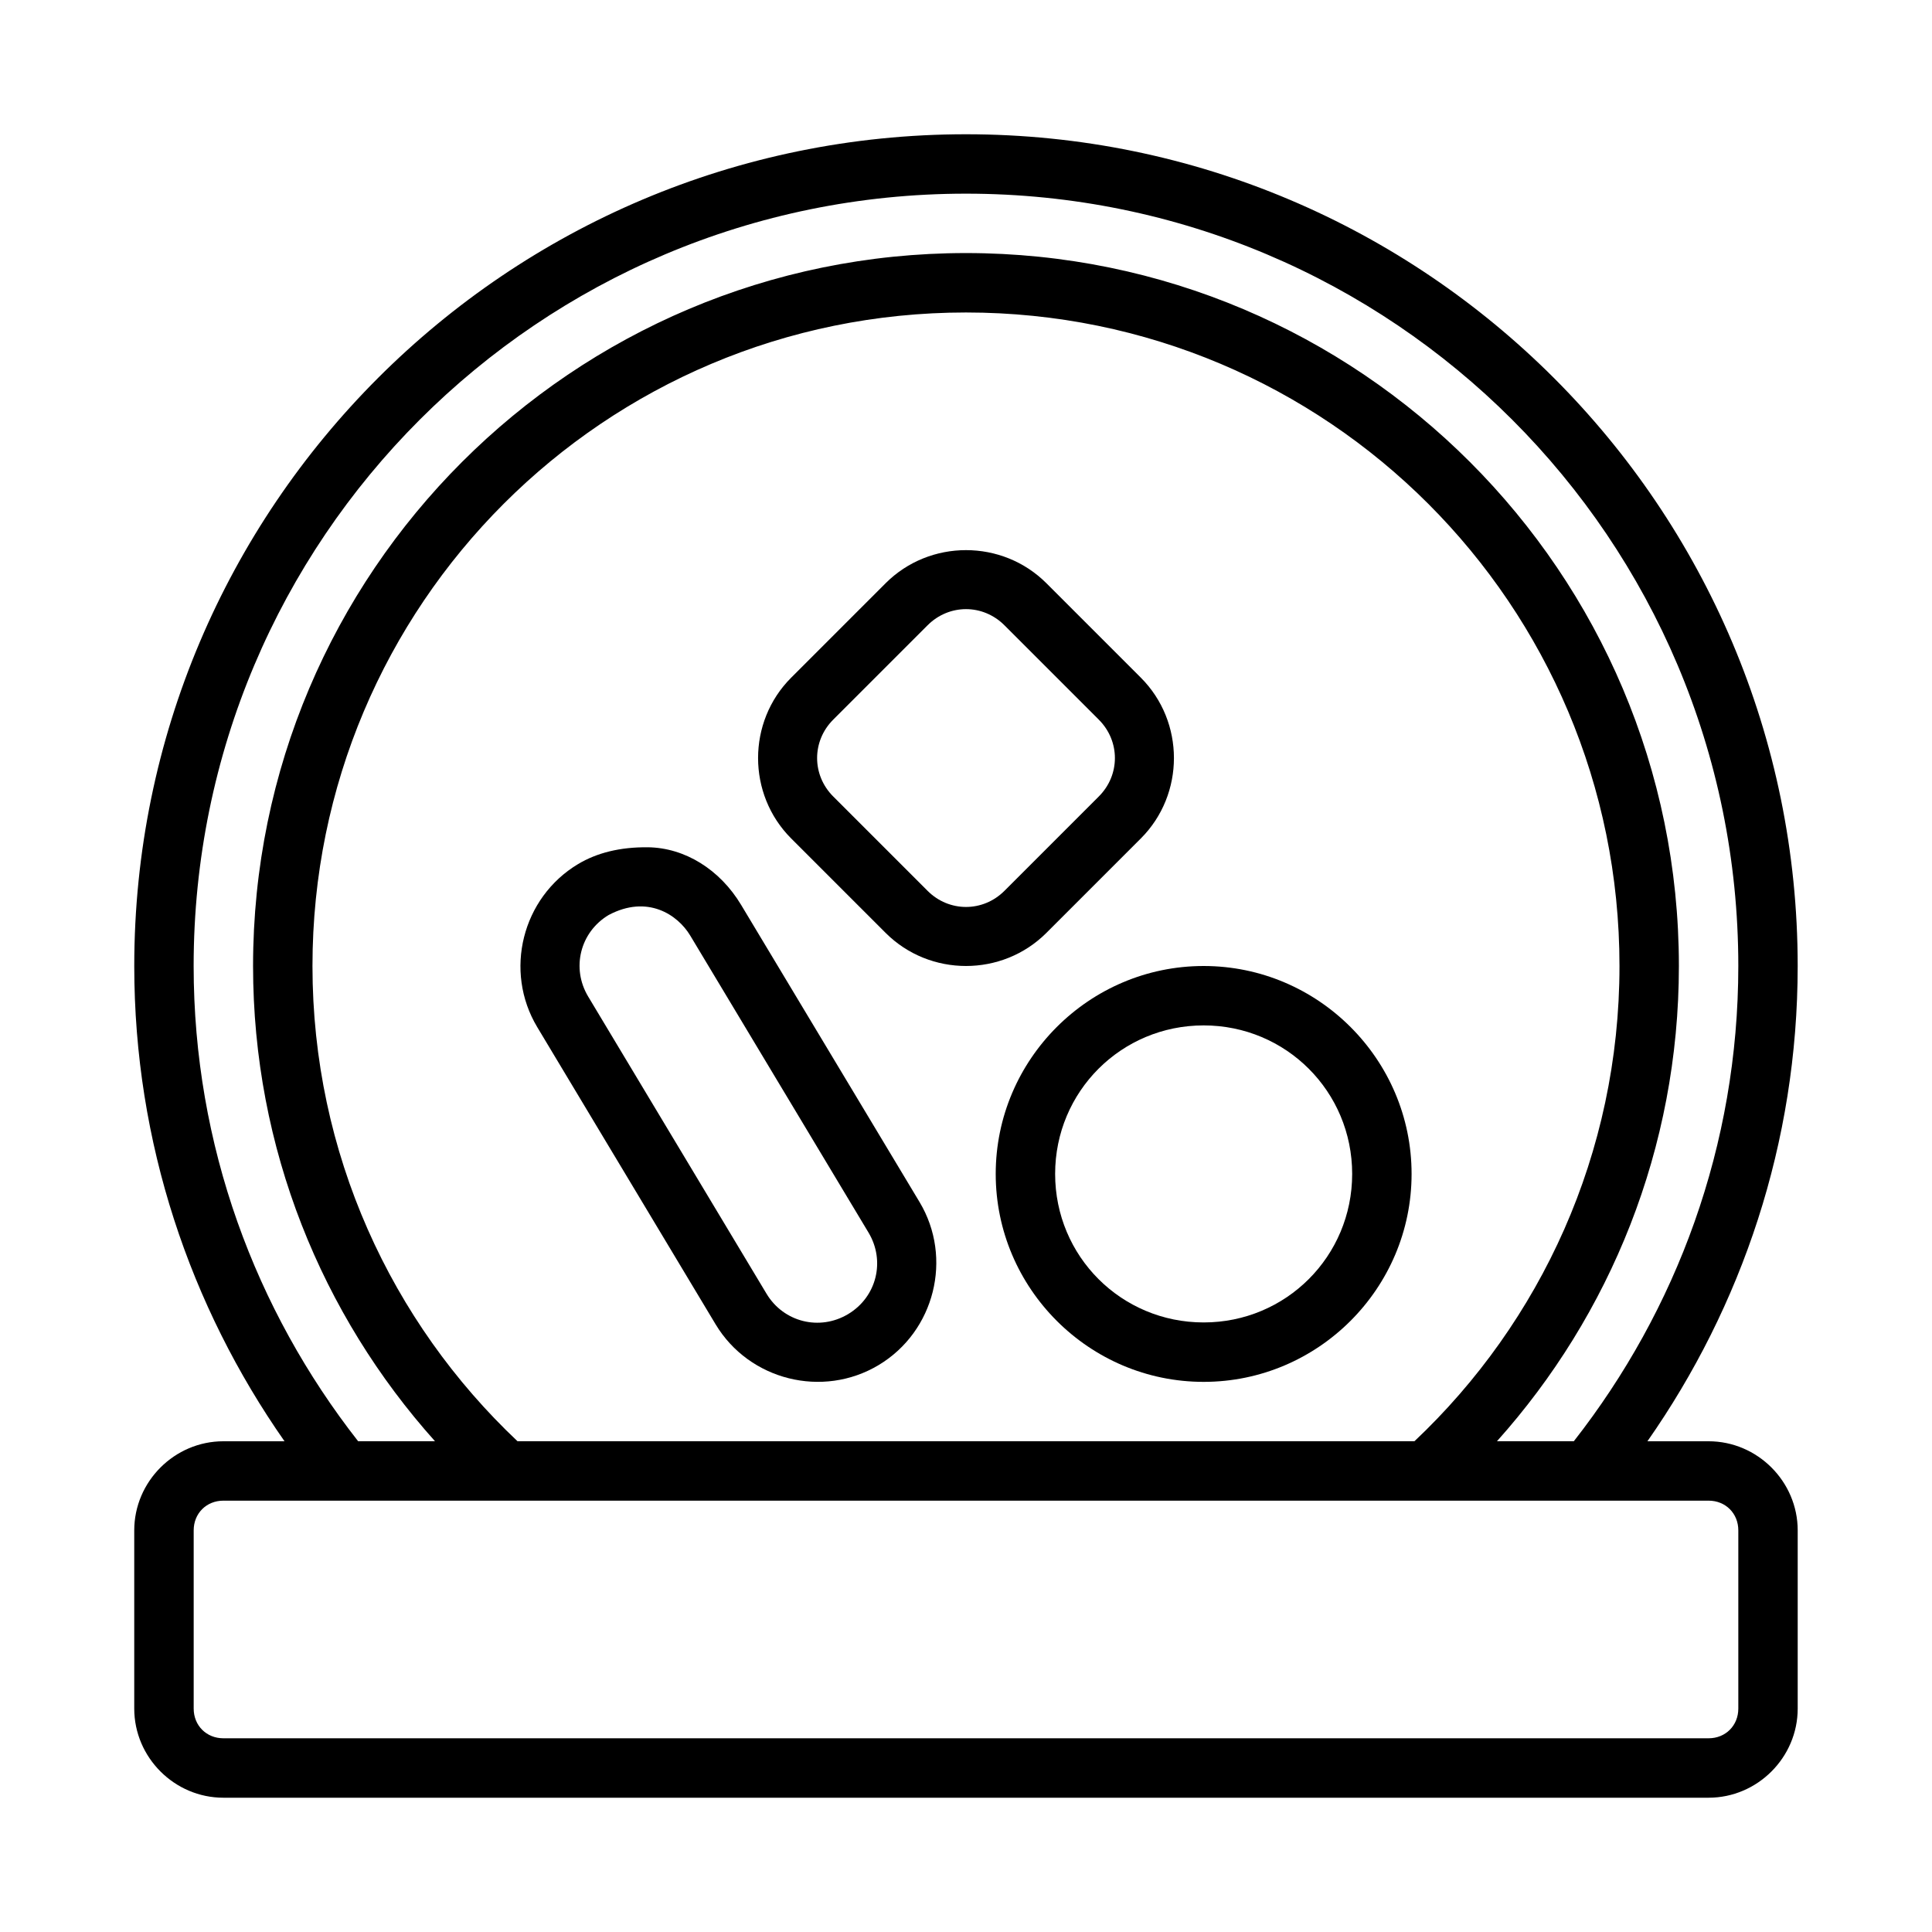
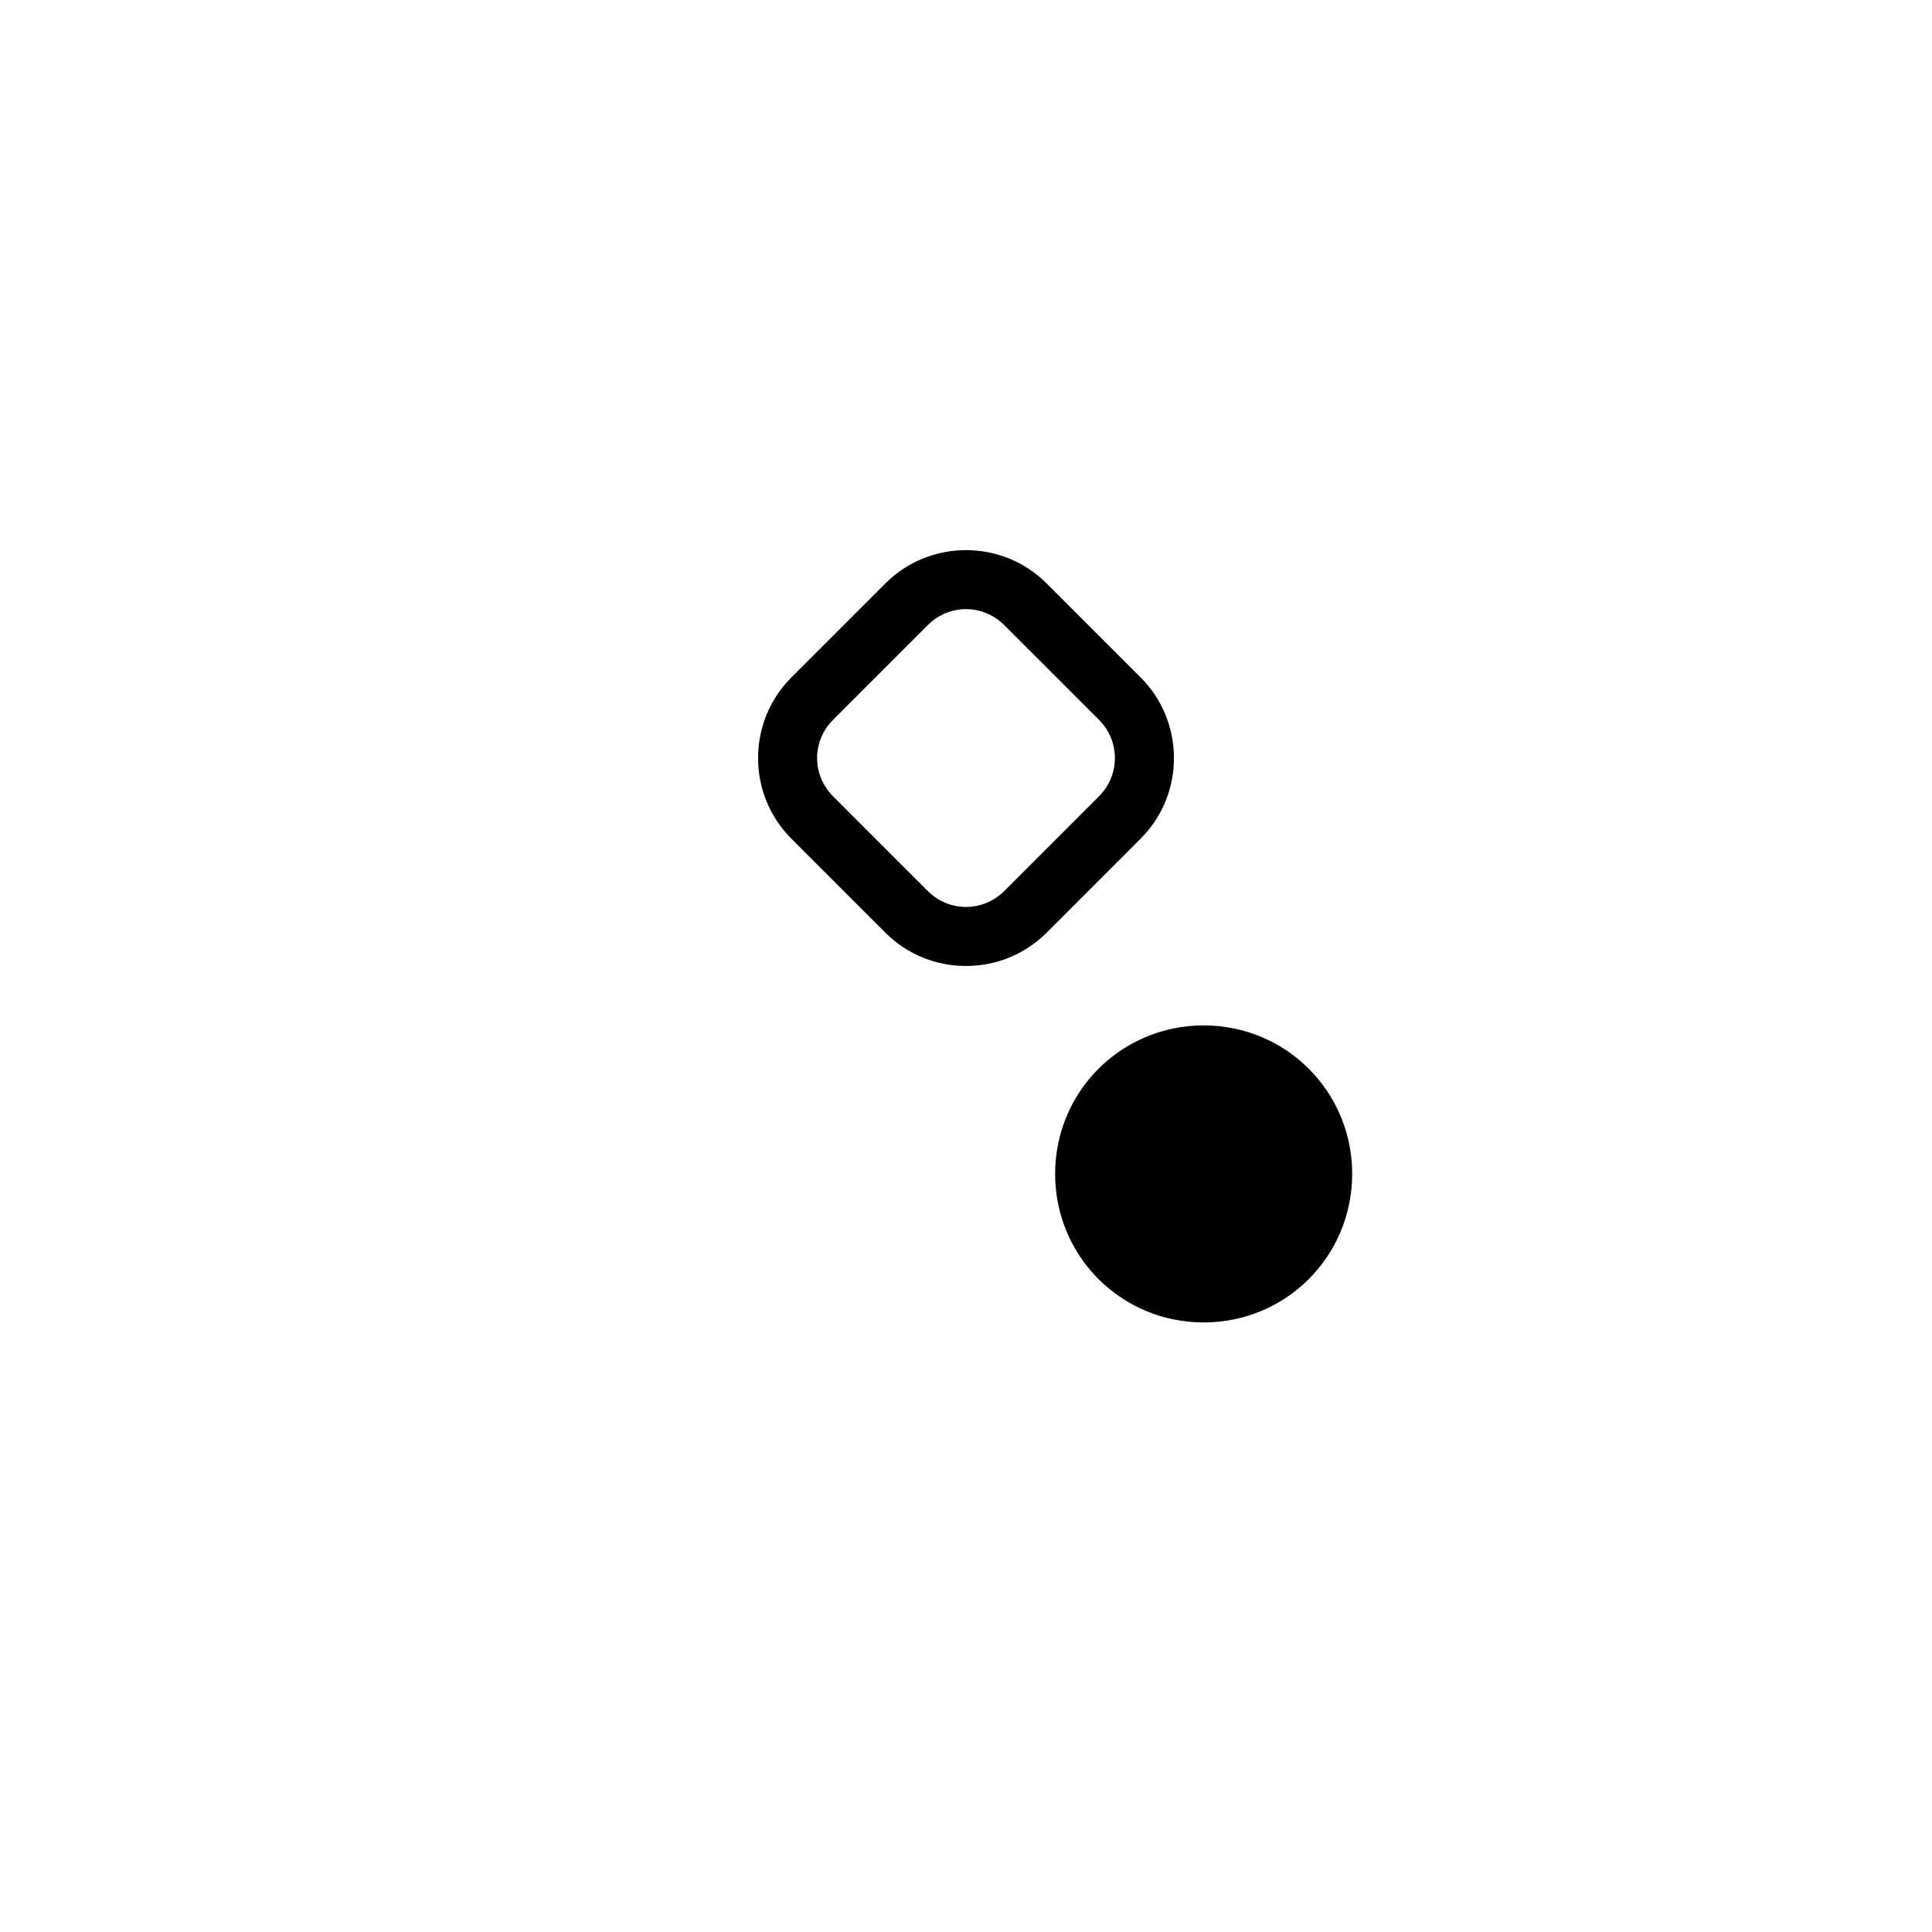
<svg xmlns="http://www.w3.org/2000/svg" fill="#000000" width="800px" height="800px" version="1.1" viewBox="144 144 512 512">
  <g>
-     <path d="m400 179.58c-121.64 0-220.42 98.777-220.42 220.42 0 46.867 14.832 90.223 39.82 125.95h-16.207c-12.945 0-23.617 10.668-23.617 23.617v47.23c0 12.945 10.668 23.617 23.617 23.617h393.6c12.945 0 23.617-10.668 23.617-23.617v-47.23c0-12.945-10.668-23.617-23.617-23.617h-16.207c24.992-35.734 39.82-79.082 39.82-125.95 0-121.64-98.777-220.42-220.42-220.42zm0 15.742c113.13 0 204.67 91.543 204.67 204.67 0 47.594-16.387 91.215-43.59 125.95h-20.371c29.961-33.441 48.215-77.578 48.215-125.95 0-104.25-84.68-188.93-188.93-188.93s-188.93 84.68-188.93 188.93c0 48.371 18.258 92.512 48.215 125.95h-20.371c-27.203-34.738-43.59-78.355-43.59-125.95 0-113.13 91.543-204.67 204.67-204.67zm0 31.488c95.738 0 173.18 77.445 173.18 173.18 0 49.676-20.898 94.395-54.336 125.95h-237.7c-33.438-31.562-54.336-76.277-54.336-125.95 0-95.738 77.445-173.18 173.18-173.18zm-196.8 314.88h393.6c4.496 0 7.871 3.375 7.871 7.871v47.23c0 4.496-3.375 7.871-7.871 7.871h-393.6c-4.496 0-7.871-3.375-7.871-7.871v-47.23c0-4.496 3.375-7.871 7.871-7.871z" />
    <path d="m400 289.79c-7.731 0-15.457 2.926-21.309 8.777l-25.016 25.016c-11.703 11.703-11.703 30.918 0 42.621l25.016 25.016c11.703 11.703 30.914 11.703 42.621 0l25.016-25.016c11.703-11.703 11.703-30.918 0-42.621l-25.016-25.016c-5.852-5.852-13.578-8.777-21.309-8.777zm0 15.637c3.668 0 7.336 1.43 10.18 4.273l25.016 25.016c5.688 5.688 5.688 14.672 0 20.355l-25.016 25.016c-5.688 5.688-14.668 5.688-20.355 0l-25.016-25.016c-5.688-5.688-5.688-14.672 0-20.355l25.016-25.016c2.844-2.844 6.512-4.273 10.18-4.273z" />
-     <path d="m462.98 400c-30.34 0-55.105 24.766-55.105 55.105 0 30.34 24.766 55.105 55.105 55.105 30.34 0 55.105-24.766 55.105-55.105 0-30.34-24.766-55.105-55.105-55.105zm0 15.742c21.832 0 39.359 17.527 39.359 39.359 0 21.832-17.527 39.359-39.359 39.359-21.832 0-39.359-17.527-39.359-39.359 0-21.832 17.527-39.359 39.359-39.359z" />
-     <path d="m315.65 368.54c-7.301-0.082-13.469 1.461-18.465 4.457-14.84 8.898-19.711 28.367-10.809 43.203l47.262 78.75c8.906 14.832 28.379 19.703 43.219 10.801 14.84-8.902 19.727-28.375 10.824-43.211l-47.277-78.734c-5.625-9.375-14.91-15.16-24.754-15.27zm11.254 23.371 47.262 78.734c4.523 7.539 2.148 17.078-5.398 21.602s-17.109 2.141-21.633-5.398l-47.262-78.75c-4.523-7.539-2.133-17.078 5.41-21.602 10.32-5.492 18.332-0.059 21.617 5.41z" />
+     <path d="m462.98 400zm0 15.742c21.832 0 39.359 17.527 39.359 39.359 0 21.832-17.527 39.359-39.359 39.359-21.832 0-39.359-17.527-39.359-39.359 0-21.832 17.527-39.359 39.359-39.359z" />
  </g>
</svg>